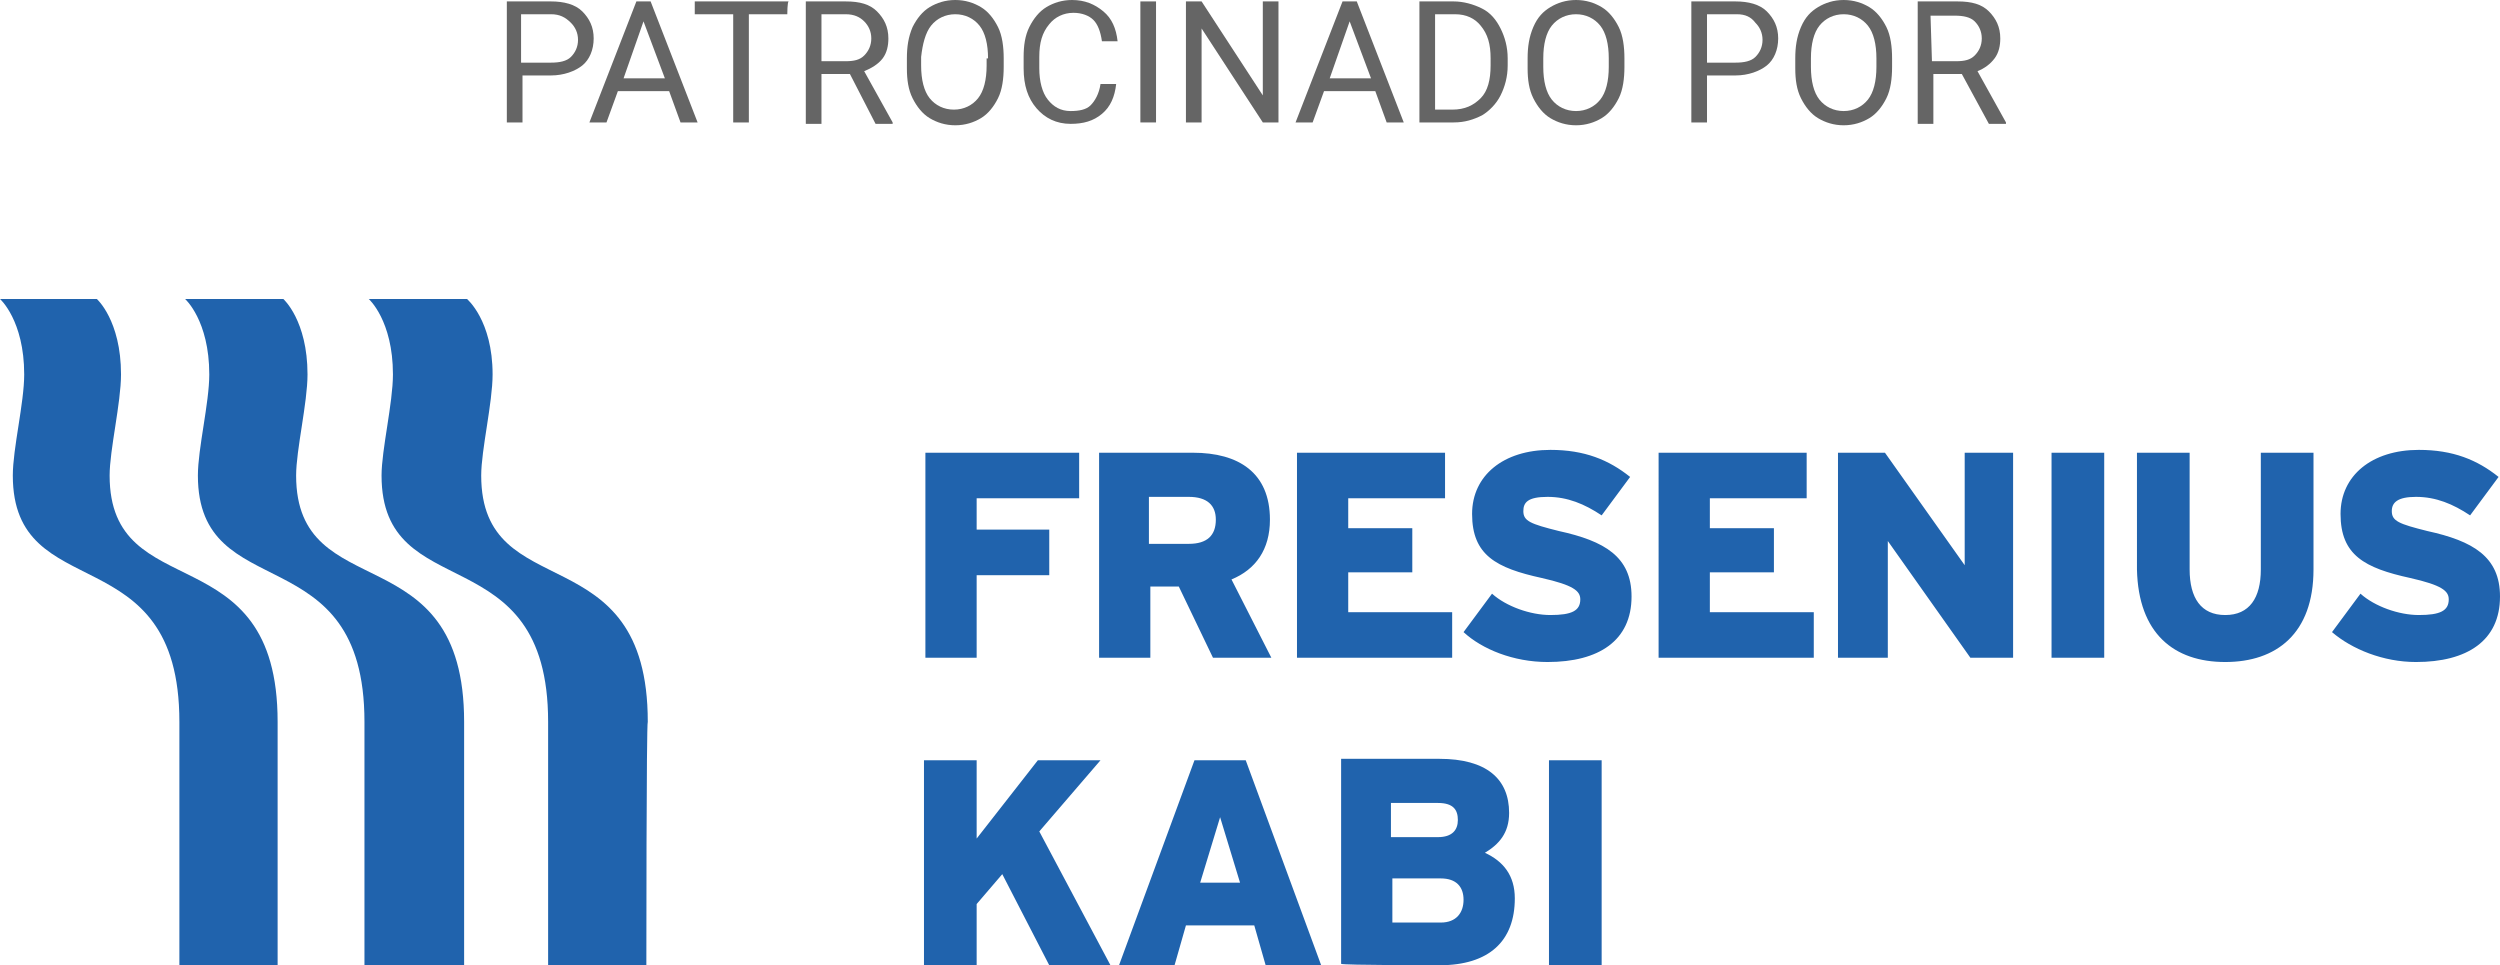
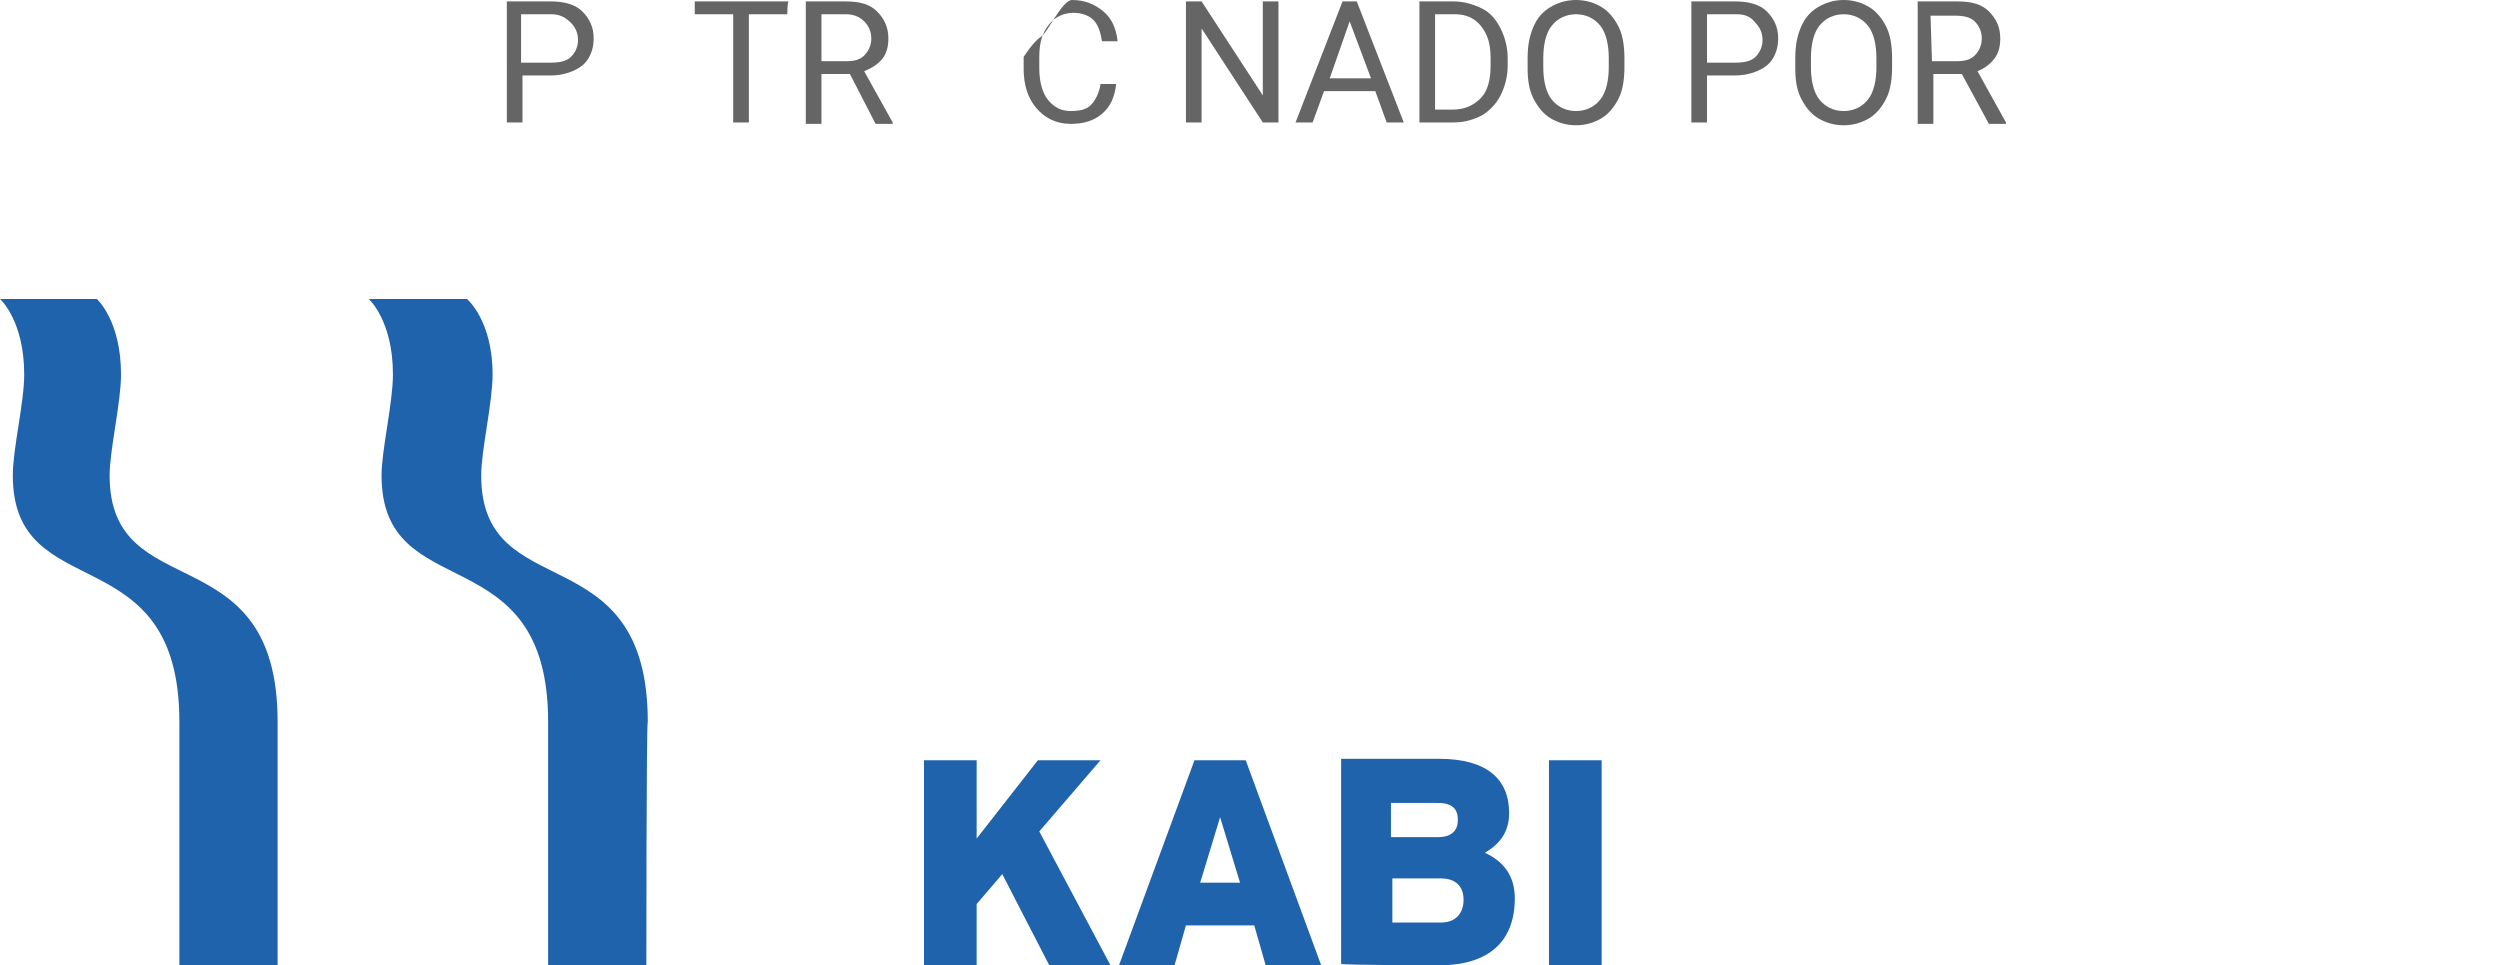
<svg xmlns="http://www.w3.org/2000/svg" version="1.1" id="Capa_1" x="0px" y="0px" width="175.6px" height="67.8px" viewBox="0 0 175.6 67.8" style="enable-background:new 0 0 175.6 67.8;" xml:space="preserve">
  <style type="text/css">
	.st0{fill:#2063AD;}
	.st1{fill:#656565;}
</style>
  <g>
-     <path class="st0" d="M32.6,67.8V50.7c0-13.3-11.8-8-11.8-17.3c0-1.8,0.8-5.1,0.8-7.1c0-3.8-1.7-5.3-1.7-5.3H13c0,0,1.7,1.5,1.7,5.3   c0,2-0.8,5.2-0.8,7.1c0,9.3,11.7,4.1,11.7,17.3v17.2L32.6,67.8L32.6,67.8z" />
    <path class="st0" d="M19.5,67.8V50.7c0-13.3-11.8-8-11.8-17.3c0-1.8,0.8-5.1,0.8-7.1c0-3.8-1.7-5.3-1.7-5.3H0c0,0,1.7,1.5,1.7,5.3   c0,2-0.8,5.2-0.8,7.1c0,9.3,11.7,4.1,11.7,17.3v17.2H19.5z" />
    <path class="st0" d="M45.4,67.8h-6.9V50.7c0-13.2-11.7-8-11.7-17.3c0-1.8,0.8-5.1,0.8-7.1c0-3.8-1.7-5.3-1.7-5.3h6.9   c0,0,1.8,1.5,1.8,5.3c0,2-0.8,5.3-0.8,7.1c0,9.3,11.7,4,11.7,17.3C45.4,50.7,45.4,67.8,45.4,67.8z" />
    <path class="st0" d="M73.7,67.8l-3.3-6.4l-1.8,2.1v4.3h-3.7V53.4h3.7v5.5l4.3-5.5h4.4l-4.3,5l5,9.4H73.7z M88.9,67.8h3.9l-5.3-14.4   h-3.6l-5.3,14.4h3.9l0.8-2.8h4.8L88.9,67.8z M84.3,62l1.4-4.6l1.4,4.6H84.3z M101.1,67.8c3.5,0,5.3-1.7,5.3-4.7   c0-1.6-0.8-2.6-2.1-3.2c1-0.6,1.7-1.4,1.7-2.8c0-2.4-1.6-3.8-4.9-3.8h-6.9v14.4C94.3,67.8,101.1,67.8,101.1,67.8z M101,56.4   c1.1,0,1.4,0.5,1.4,1.2c0,0.7-0.4,1.2-1.4,1.2h-3.3v-2.4H101z M101.2,61.7c1.1,0,1.6,0.6,1.6,1.5c0,0.9-0.5,1.6-1.6,1.6h-3.4v-3.1   H101.2z M108.8,67.8h3.7V53.4h-3.7V67.8z" />
-     <path class="st0" d="M68.6,35v2.2h5.1v3.2h-5.1v5.8h-3.6V31.8h10.8V35H68.6z M85.2,46.2h4.1l-2.8-5.5c1.7-0.7,2.7-2.1,2.7-4.2   c0-3.3-2.2-4.7-5.4-4.7h-6.6v14.4h3.6v-5h2L85.2,46.2z M83.5,34.9c1.3,0,1.9,0.6,1.9,1.6c0,1.1-0.6,1.7-1.9,1.7h-2.8v-3.3H83.5z    M91.1,46.2H102v-3.2h-7.3v-2.8h4.5v-3.1h-4.5V35h6.8v-3.2H91.1V46.2z M108.7,46.5c3.6,0,5.9-1.5,5.9-4.6c0-2.8-1.9-3.9-5.1-4.6   c-2-0.5-2.5-0.7-2.5-1.4c0-0.6,0.3-1,1.7-1c1.4,0,2.6,0.5,3.8,1.3l2-2.7c-1.5-1.2-3.2-1.9-5.6-1.9c-3.3,0-5.5,1.8-5.5,4.5   c0,2.9,1.7,3.8,4.9,4.5c2.2,0.5,2.7,0.9,2.7,1.5c0,0.8-0.6,1.1-2.1,1.1c-1.4,0-3.1-0.6-4.1-1.5l-2,2.7   C104.1,45.6,106.3,46.5,108.7,46.5 M116.5,46.2h10.9v-3.2h-7.3v-2.8h4.5v-3.1h-4.5V35h6.8v-3.2h-10.4V46.2z M138.4,46.2h3V31.8H138   v7.9l-5.6-7.9h-3.3v14.4h3.5V38L138.4,46.2z M144.1,46.2h3.7V31.8h-3.7V46.2z M156.3,46.5c3.6,0,6.2-2,6.2-6.5v-8.2h-3.7V40   c0,2-0.8,3.2-2.5,3.2c-1.7,0-2.5-1.2-2.5-3.2v-8.2h-3.7V40C150.2,44.5,152.7,46.5,156.3,46.5 M169.7,46.5c3.6,0,5.9-1.5,5.9-4.6   c0-2.8-1.9-3.9-5.1-4.6c-2-0.5-2.5-0.7-2.5-1.4c0-0.6,0.4-1,1.7-1c1.4,0,2.6,0.5,3.8,1.3l2-2.7c-1.5-1.2-3.2-1.9-5.6-1.9   c-3.3,0-5.5,1.8-5.5,4.5c0,2.9,1.7,3.8,4.9,4.5c2.2,0.5,2.7,0.9,2.7,1.5c0,0.8-0.6,1.1-2.1,1.1c-1.4,0-3.1-0.6-4.1-1.5l-2,2.7   C165.2,45.6,167.4,46.5,169.7,46.5" />
  </g>
  <g>
    <path class="st1" d="M36.7,5.3v3.3h-1.1V0.1h3.1c0.9,0,1.7,0.2,2.2,0.7s0.8,1.1,0.8,1.9c0,0.8-0.3,1.5-0.8,1.9s-1.3,0.7-2.2,0.7   H36.7z M36.7,4.4h2c0.6,0,1.1-0.1,1.4-0.4c0.3-0.3,0.5-0.7,0.5-1.2c0-0.5-0.2-0.9-0.5-1.2C39.7,1.2,39.3,1,38.7,1h-2.1V4.4z" />
-     <path class="st1" d="M47,6.4h-3.6l-0.8,2.2h-1.2l3.3-8.5h1L49,8.6h-1.2L47,6.4z M43.8,5.5h2.9l-1.5-4L43.8,5.5z" />
    <path class="st1" d="M55.3,1h-2.7v7.6h-1.1V1h-2.7V0.1h6.6C55.3,0.1,55.3,1,55.3,1z" />
    <path class="st1" d="M59.7,5.2h-2v3.5h-1.1V0.1h2.8c1,0,1.7,0.2,2.2,0.7s0.8,1.1,0.8,1.9c0,0.5-0.1,1-0.4,1.4S61.2,4.8,60.7,5   l2,3.6v0.1h-1.2L59.7,5.2z M57.7,4.3h1.7c0.6,0,1-0.1,1.3-0.4c0.3-0.3,0.5-0.7,0.5-1.2c0-0.5-0.2-0.9-0.5-1.2C60.4,1.2,60,1,59.4,1   h-1.7V4.3z" />
-     <path class="st1" d="M70.5,4.7c0,0.8-0.1,1.6-0.4,2.2s-0.7,1.1-1.2,1.4c-0.5,0.3-1.1,0.5-1.8,0.5c-0.7,0-1.3-0.2-1.8-0.5   c-0.5-0.3-0.9-0.8-1.2-1.4s-0.4-1.3-0.4-2.1V4.1c0-0.8,0.1-1.5,0.4-2.2c0.3-0.6,0.7-1.1,1.2-1.4S66.4,0,67.1,0   c0.7,0,1.3,0.2,1.8,0.5s0.9,0.8,1.2,1.4s0.4,1.4,0.4,2.2L70.5,4.7L70.5,4.7z M69.4,4.1c0-1-0.2-1.8-0.6-2.3S67.8,1,67.1,1   c-0.7,0-1.3,0.3-1.7,0.8S64.8,3.1,64.7,4v0.6c0,1,0.2,1.8,0.6,2.3s1,0.8,1.7,0.8c0.7,0,1.3-0.3,1.7-0.8s0.6-1.3,0.6-2.3V4.1z" />
-     <path class="st1" d="M78.4,5.9c-0.1,0.9-0.4,1.6-1,2.1s-1.3,0.7-2.2,0.7c-1,0-1.8-0.4-2.4-1.1S71.9,6,71.9,4.8V4   c0-0.8,0.1-1.5,0.4-2.1s0.7-1.1,1.2-1.4S74.6,0,75.3,0c0.9,0,1.6,0.3,2.2,0.8s0.9,1.2,1,2.1h-1.1c-0.1-0.7-0.3-1.2-0.6-1.5   s-0.8-0.5-1.4-0.5c-0.7,0-1.3,0.3-1.7,0.8C73.2,2.3,73,3,73,4v0.8c0,0.9,0.2,1.7,0.6,2.2c0.4,0.5,0.9,0.8,1.6,0.8   c0.6,0,1.1-0.1,1.4-0.4s0.6-0.8,0.7-1.5L78.4,5.9L78.4,5.9z" />
-     <path class="st1" d="M81.2,8.6h-1.1V0.1h1.1V8.6z" />
+     <path class="st1" d="M78.4,5.9c-0.1,0.9-0.4,1.6-1,2.1s-1.3,0.7-2.2,0.7c-1,0-1.8-0.4-2.4-1.1S71.9,6,71.9,4.8V4   s0.7-1.1,1.2-1.4S74.6,0,75.3,0c0.9,0,1.6,0.3,2.2,0.8s0.9,1.2,1,2.1h-1.1c-0.1-0.7-0.3-1.2-0.6-1.5   s-0.8-0.5-1.4-0.5c-0.7,0-1.3,0.3-1.7,0.8C73.2,2.3,73,3,73,4v0.8c0,0.9,0.2,1.7,0.6,2.2c0.4,0.5,0.9,0.8,1.6,0.8   c0.6,0,1.1-0.1,1.4-0.4s0.6-0.8,0.7-1.5L78.4,5.9L78.4,5.9z" />
    <path class="st1" d="M89.8,8.6h-1.1l-4.3-6.6v6.6h-1.1V0.1h1.1l4.3,6.6V0.1h1.1C89.8,0.1,89.8,8.6,89.8,8.6z" />
    <path class="st1" d="M96.6,6.4H93l-0.8,2.2h-1.2l3.3-8.5h1l3.3,8.5h-1.2L96.6,6.4z M93.4,5.5h2.9l-1.5-4L93.4,5.5z" />
    <path class="st1" d="M99.7,8.6V0.1h2.4c0.7,0,1.4,0.2,2,0.5s1,0.8,1.3,1.4s0.5,1.3,0.5,2.1v0.5c0,0.8-0.2,1.5-0.5,2.1   s-0.8,1.1-1.3,1.4c-0.6,0.3-1.2,0.5-2,0.5L99.7,8.6L99.7,8.6z M100.8,1v6.7h1.2c0.9,0,1.5-0.3,2-0.8c0.5-0.5,0.7-1.3,0.7-2.3V4.1   c0-1-0.2-1.7-0.7-2.3C103.6,1.3,103,1,102.2,1C102.2,1,100.8,1,100.8,1z" />
    <path class="st1" d="M114.1,4.7c0,0.8-0.1,1.6-0.4,2.2s-0.7,1.1-1.2,1.4c-0.5,0.3-1.1,0.5-1.8,0.5c-0.7,0-1.3-0.2-1.8-0.5   c-0.5-0.3-0.9-0.8-1.2-1.4s-0.4-1.3-0.4-2.1V4.1c0-0.8,0.1-1.5,0.4-2.2s0.7-1.1,1.2-1.4S110,0,110.7,0c0.7,0,1.3,0.2,1.8,0.5   s0.9,0.8,1.2,1.4s0.4,1.4,0.4,2.2L114.1,4.7L114.1,4.7z M113,4.1c0-1-0.2-1.8-0.6-2.3s-1-0.8-1.7-0.8c-0.7,0-1.3,0.3-1.7,0.8   s-0.6,1.3-0.6,2.3v0.6c0,1,0.2,1.8,0.6,2.3s1,0.8,1.7,0.8c0.7,0,1.3-0.3,1.7-0.8s0.6-1.3,0.6-2.3V4.1z" />
    <path class="st1" d="M119.9,5.3v3.3h-1.1V0.1h3.1c0.9,0,1.7,0.2,2.2,0.7s0.8,1.1,0.8,1.9c0,0.8-0.3,1.5-0.8,1.9s-1.3,0.7-2.2,0.7   H119.9z M119.9,4.4h2c0.6,0,1.1-0.1,1.4-0.4c0.3-0.3,0.5-0.7,0.5-1.2c0-0.5-0.2-0.9-0.5-1.2C123,1.2,122.6,1,122,1h-2.1   C119.9,1,119.9,4.4,119.9,4.4z" />
    <path class="st1" d="M132.9,4.7c0,0.8-0.1,1.6-0.4,2.2s-0.7,1.1-1.2,1.4c-0.5,0.3-1.1,0.5-1.8,0.5c-0.7,0-1.3-0.2-1.8-0.5   c-0.5-0.3-0.9-0.8-1.2-1.4s-0.4-1.3-0.4-2.1V4.1c0-0.8,0.1-1.5,0.4-2.2s0.7-1.1,1.2-1.4s1.1-0.5,1.8-0.5c0.7,0,1.3,0.2,1.8,0.5   s0.9,0.8,1.2,1.4s0.4,1.4,0.4,2.2L132.9,4.7L132.9,4.7z M131.8,4.1c0-1-0.2-1.8-0.6-2.3s-1-0.8-1.7-0.8c-0.7,0-1.3,0.3-1.7,0.8   s-0.6,1.3-0.6,2.3v0.6c0,1,0.2,1.8,0.6,2.3s1,0.8,1.7,0.8c0.7,0,1.3-0.3,1.7-0.8s0.6-1.3,0.6-2.3L131.8,4.1L131.8,4.1z" />
    <path class="st1" d="M137.8,5.2h-2v3.5h-1.1V0.1h2.8c1,0,1.7,0.2,2.2,0.7s0.8,1.1,0.8,1.9c0,0.5-0.1,1-0.4,1.4s-0.7,0.7-1.2,0.9   l2,3.6v0.1h-1.2L137.8,5.2z M135.7,4.3h1.7c0.6,0,1-0.1,1.3-0.4c0.3-0.3,0.5-0.7,0.5-1.2c0-0.5-0.2-0.9-0.5-1.2   c-0.3-0.3-0.8-0.4-1.4-0.4h-1.7L135.7,4.3L135.7,4.3z" />
  </g>
</svg>